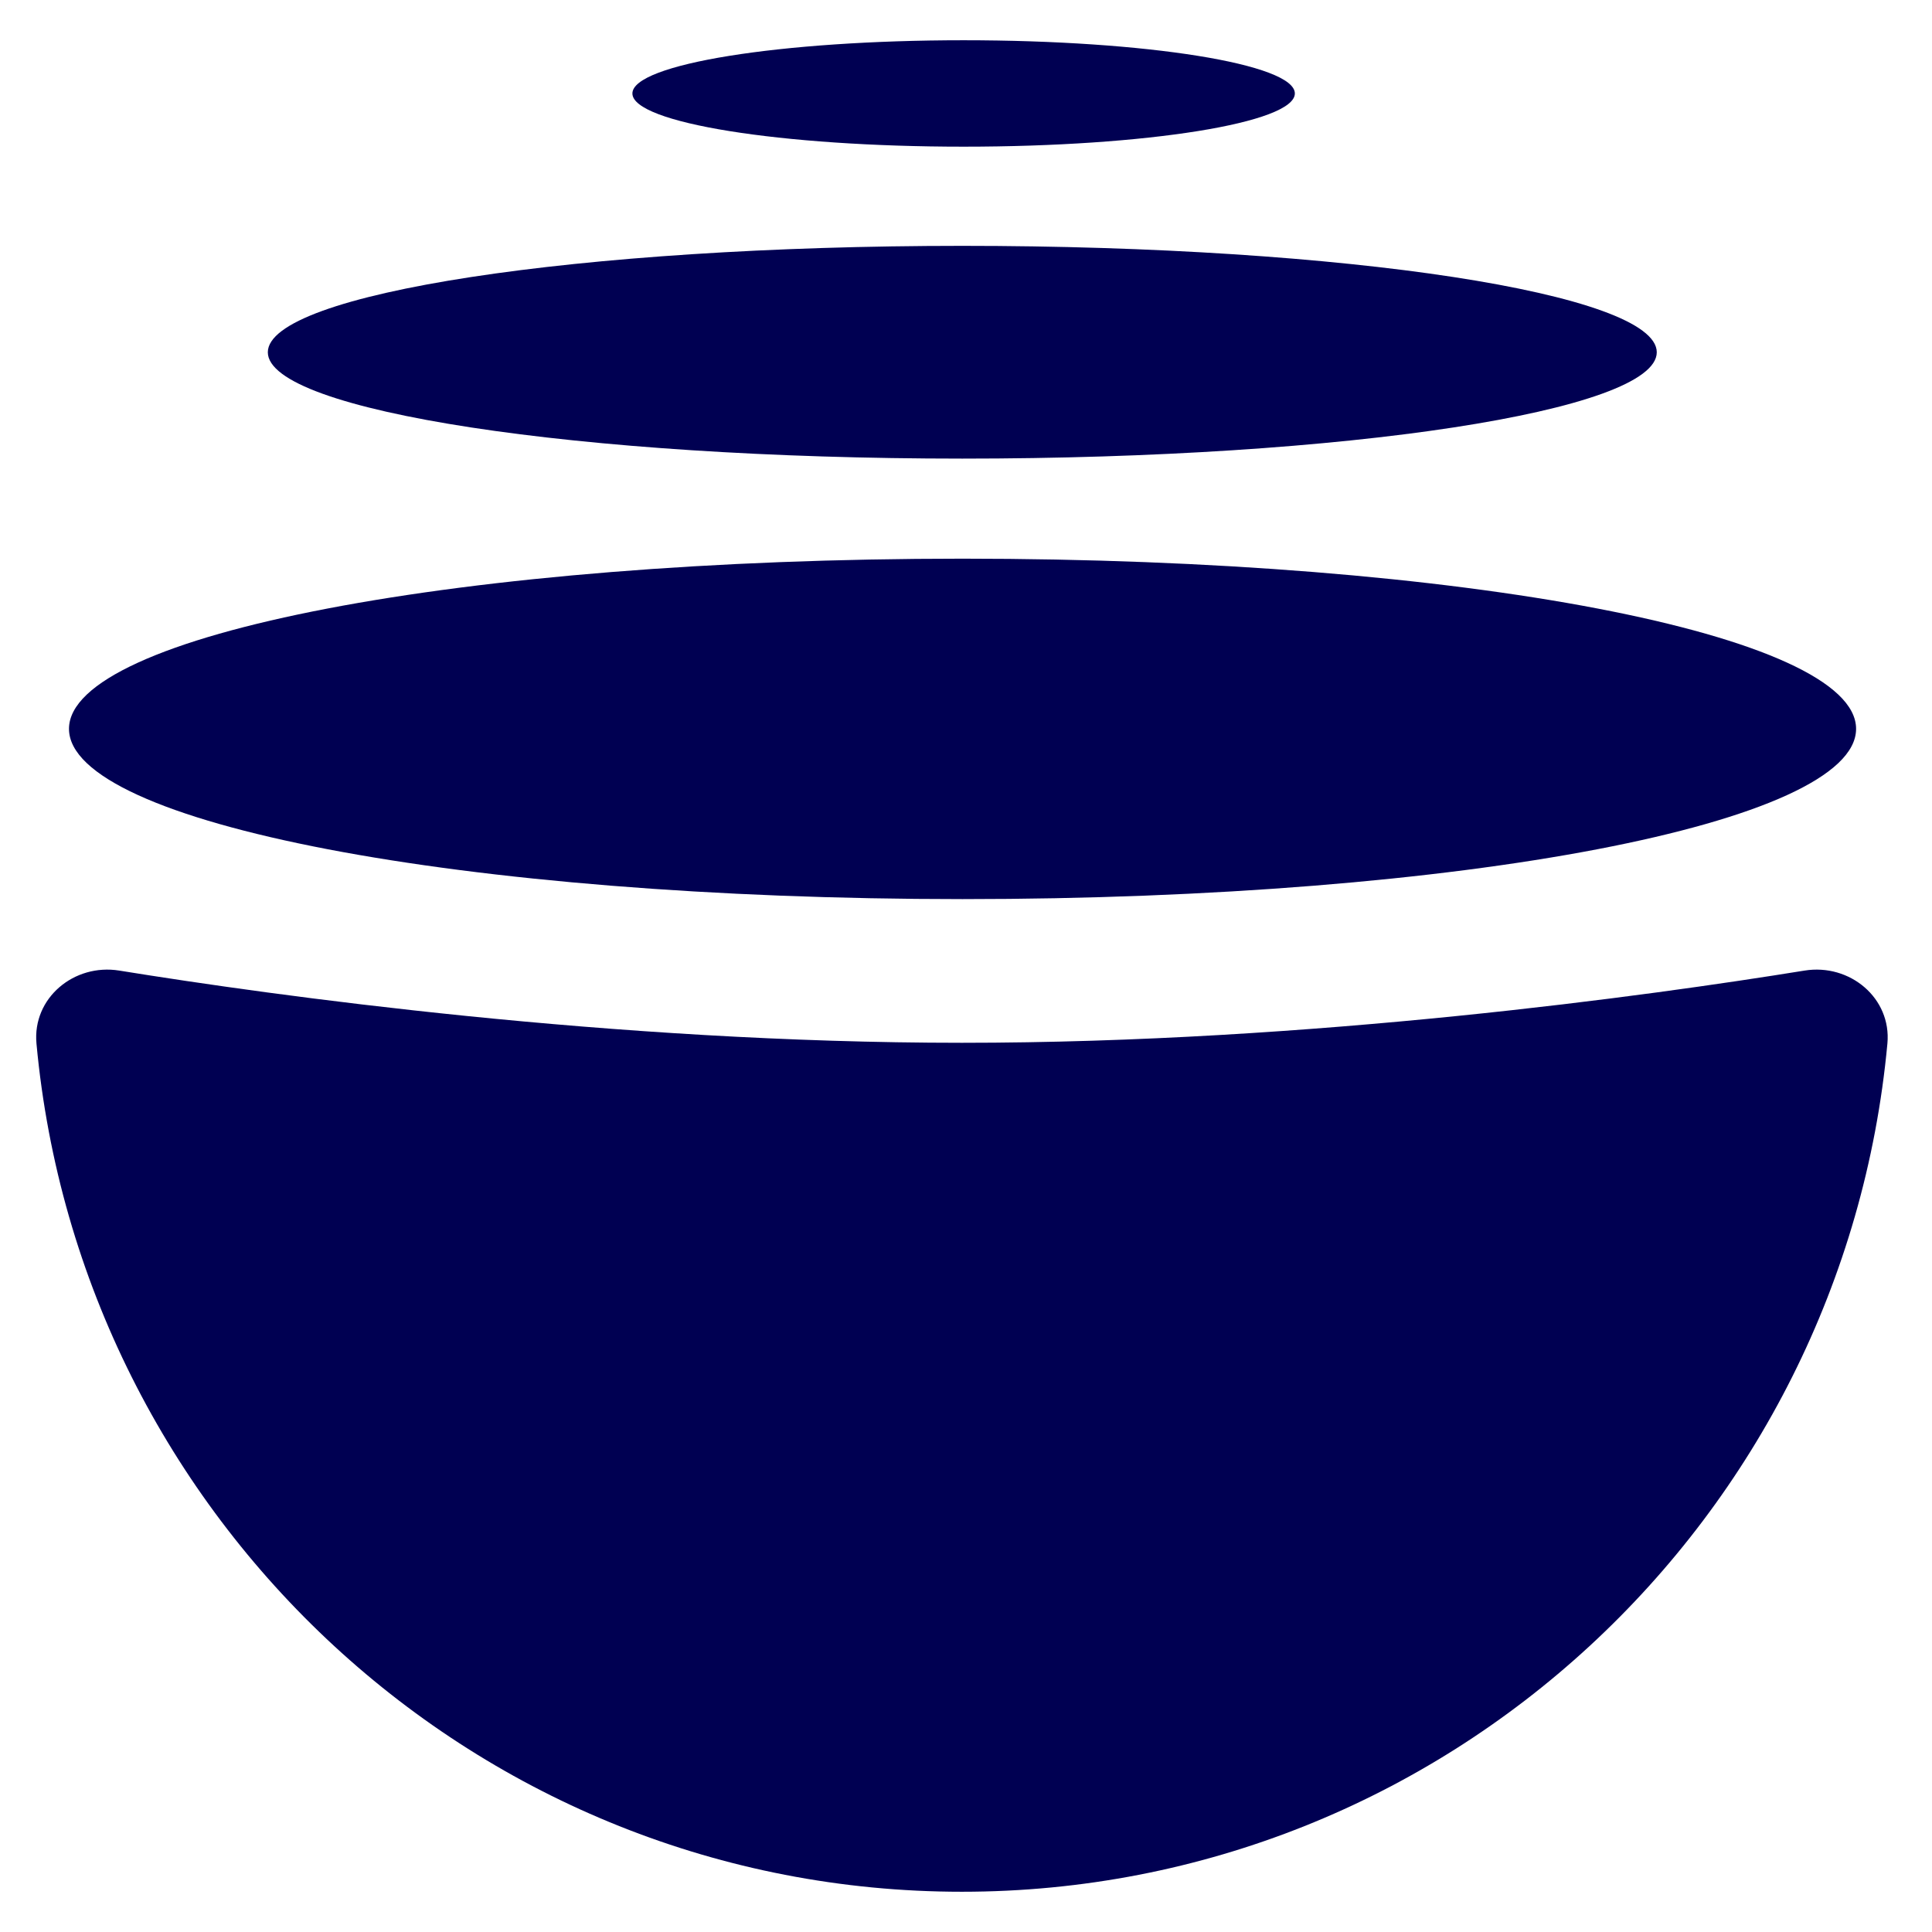
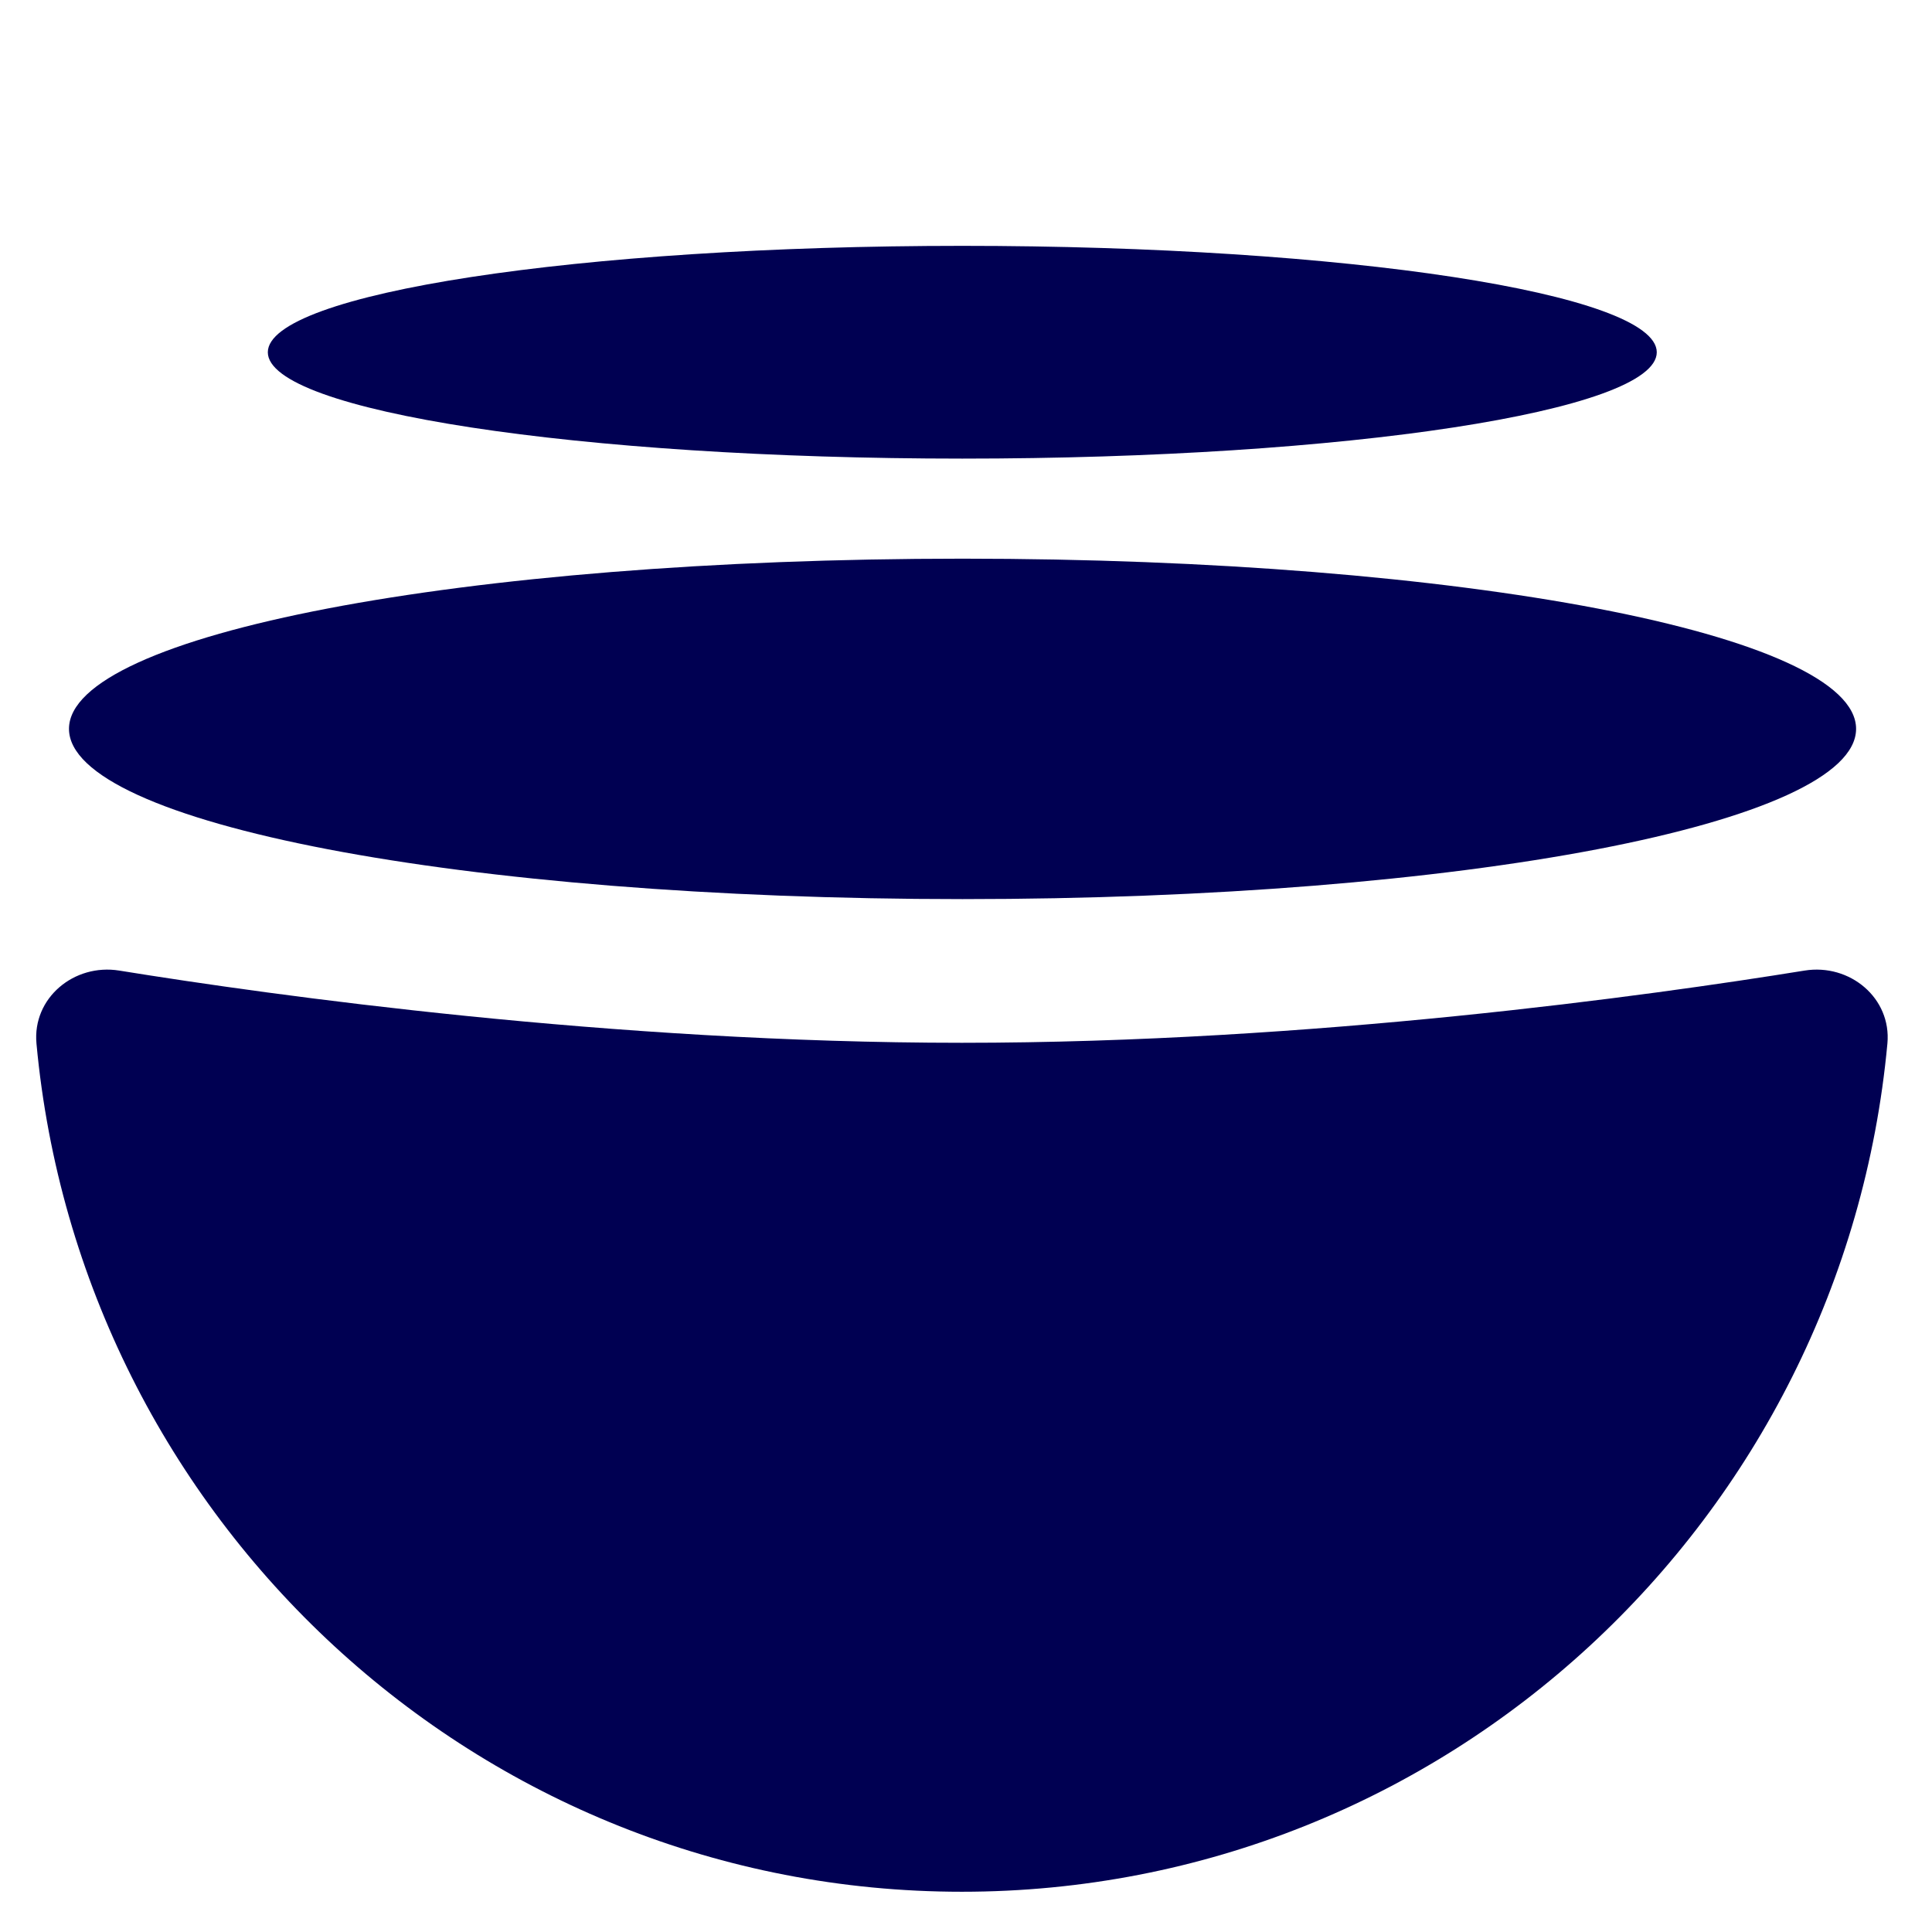
<svg xmlns="http://www.w3.org/2000/svg" width="24" height="24" viewBox="0 0 24 24" fill="none">
  <path d="M0.453 12.963C1 18.874 5.938 23.5 11.949 23.5C17.96 23.5 22.898 18.874 23.446 12.963C23.498 12.398 22.979 11.966 22.416 12.057C20.5 12.367 16.293 12.954 11.949 12.954C7.605 12.954 3.399 12.367 1.482 12.057C0.92 11.966 0.401 12.398 0.453 12.963Z" fill="#000052" />
  <path d="M11.957 6.94C18.188 6.94 23.057 7.886 23.057 9.054C23.057 10.222 18.188 11.169 11.957 11.169C5.727 11.169 0.857 10.222 0.857 9.054C0.857 7.886 5.727 6.94 11.957 6.94Z" fill="#000052" />
  <path d="M11.954 3.054C16.718 3.054 20.581 3.646 20.581 4.376C20.581 5.106 16.718 5.697 11.954 5.697C7.189 5.697 3.327 5.106 3.327 4.376C3.327 3.646 7.189 3.054 11.954 3.054Z" fill="#000052" />
-   <path d="M11.97 0.5C14.243 0.5 16.085 0.796 16.085 1.161C16.085 1.526 14.243 1.822 11.97 1.822C9.698 1.822 7.856 1.526 7.856 1.161C7.856 0.796 9.698 0.5 11.97 0.5Z" fill="#000052" />
</svg>